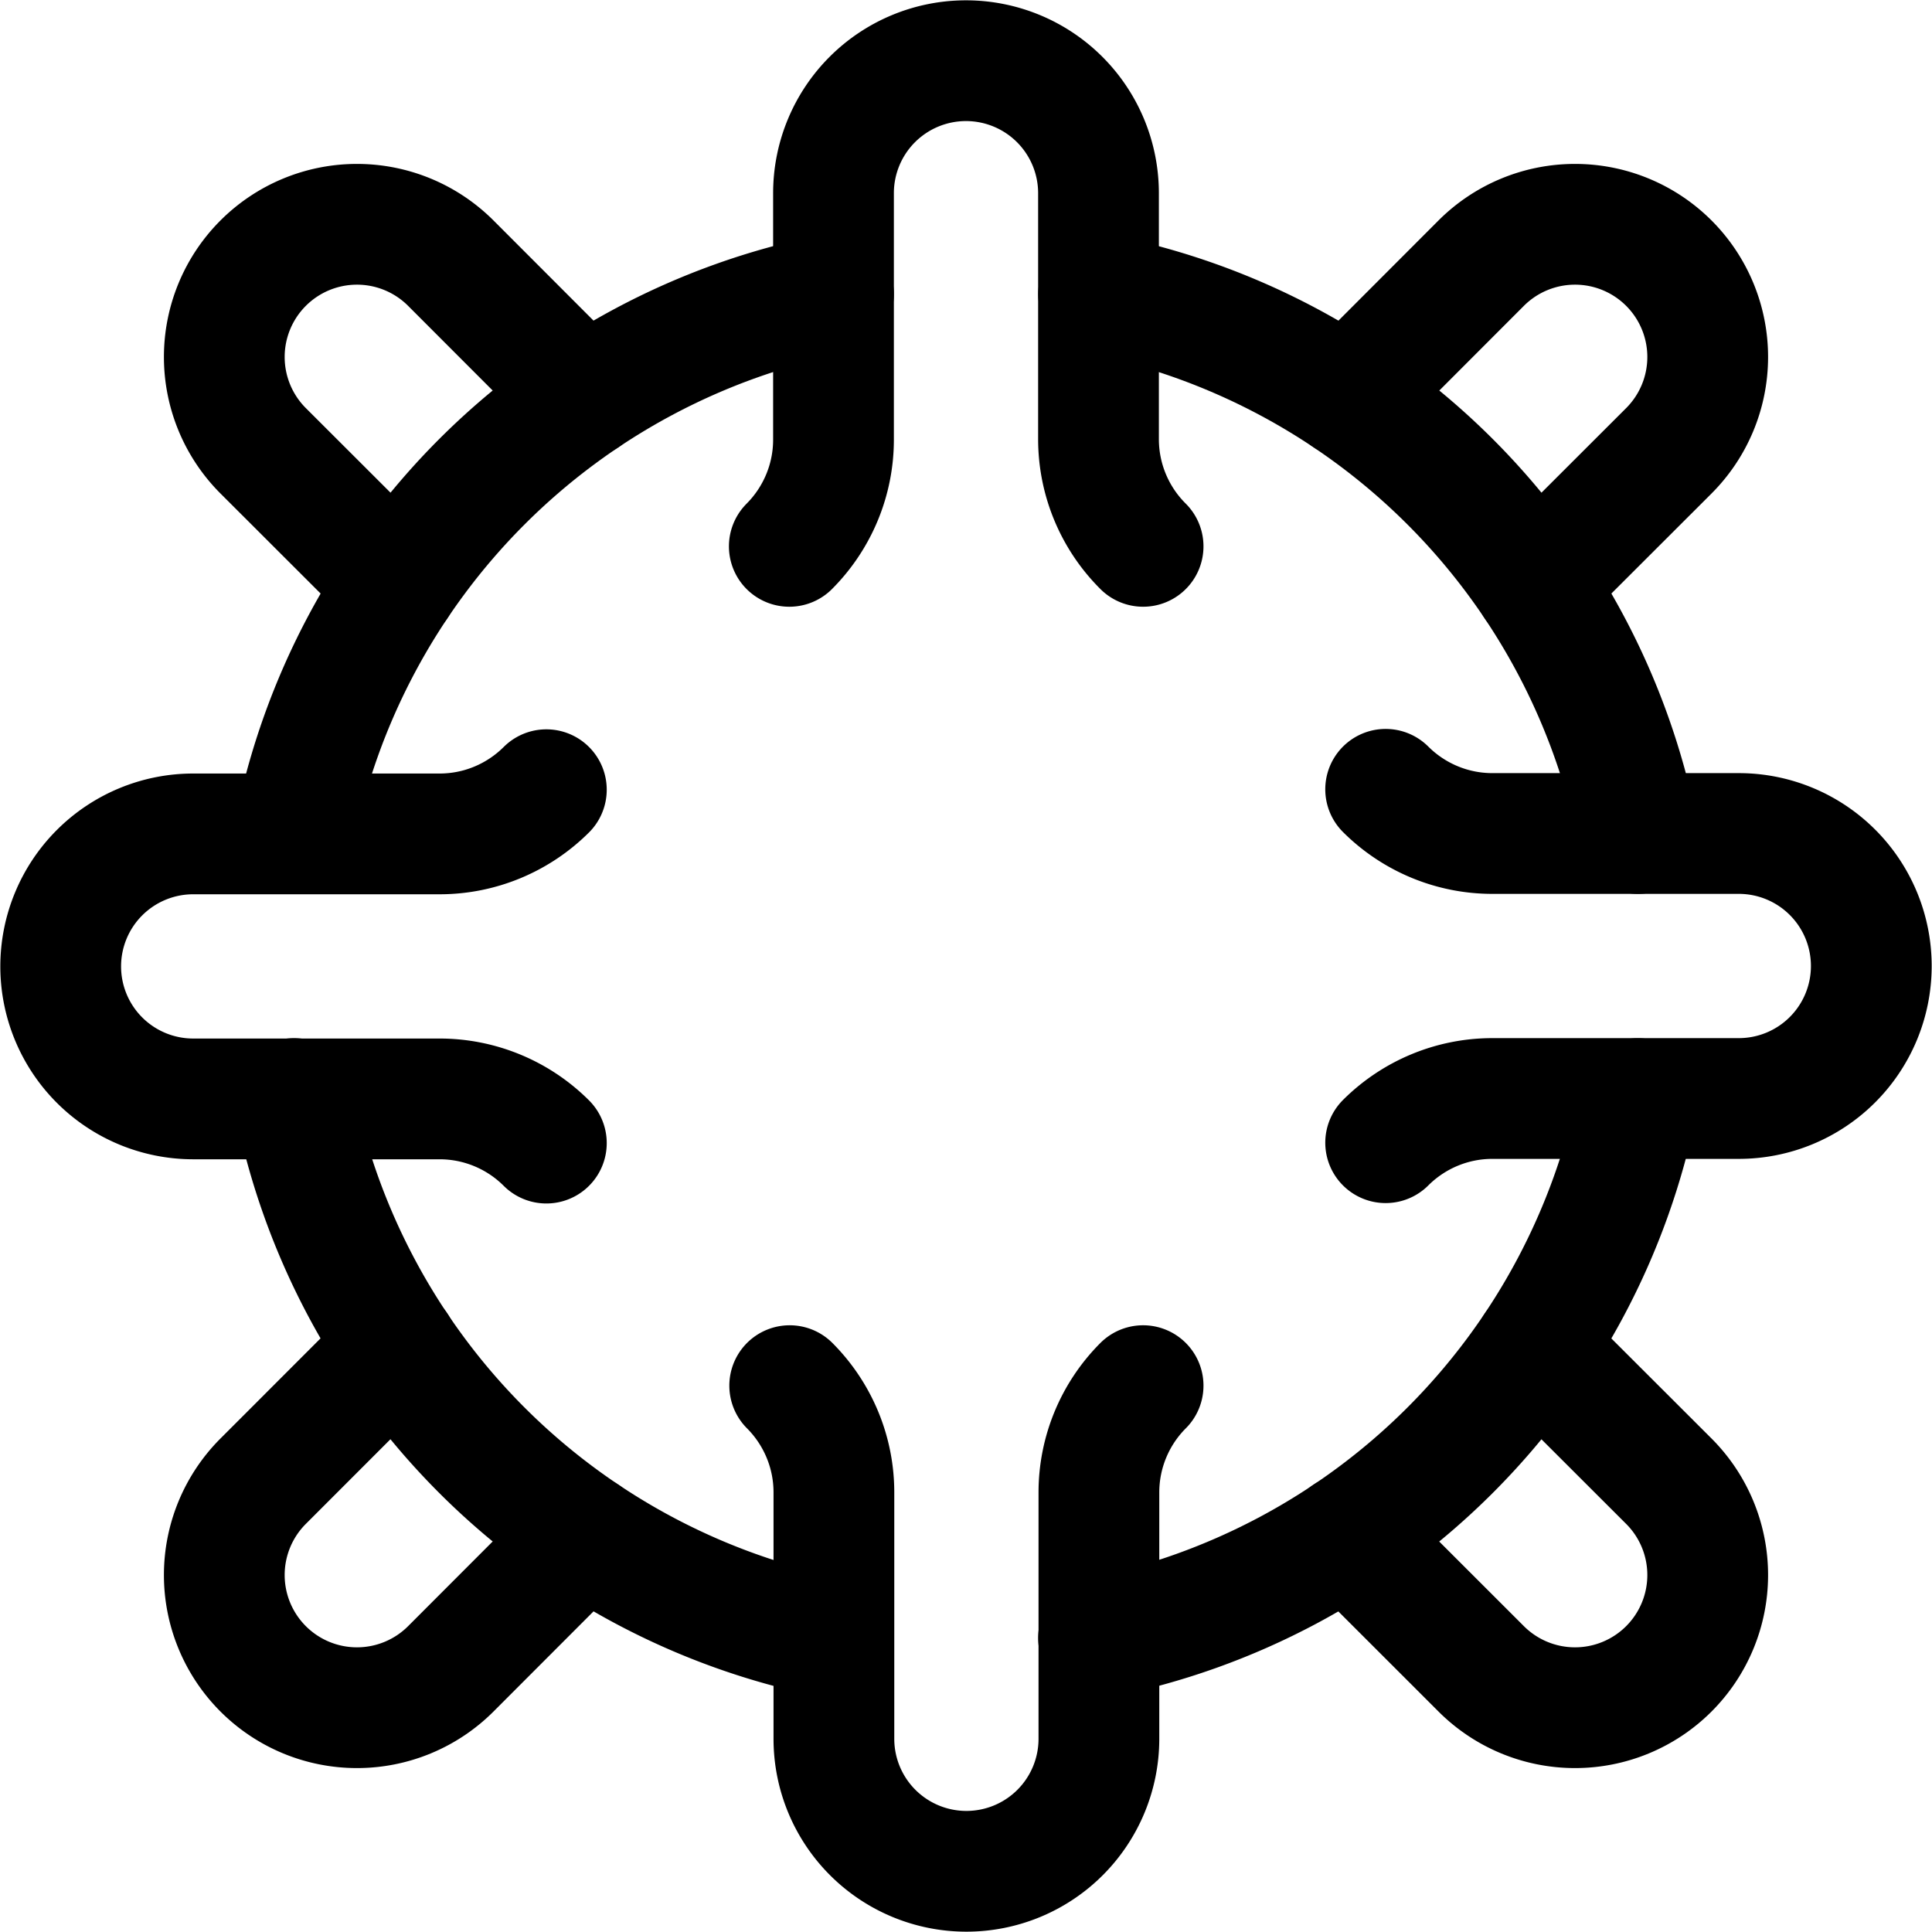
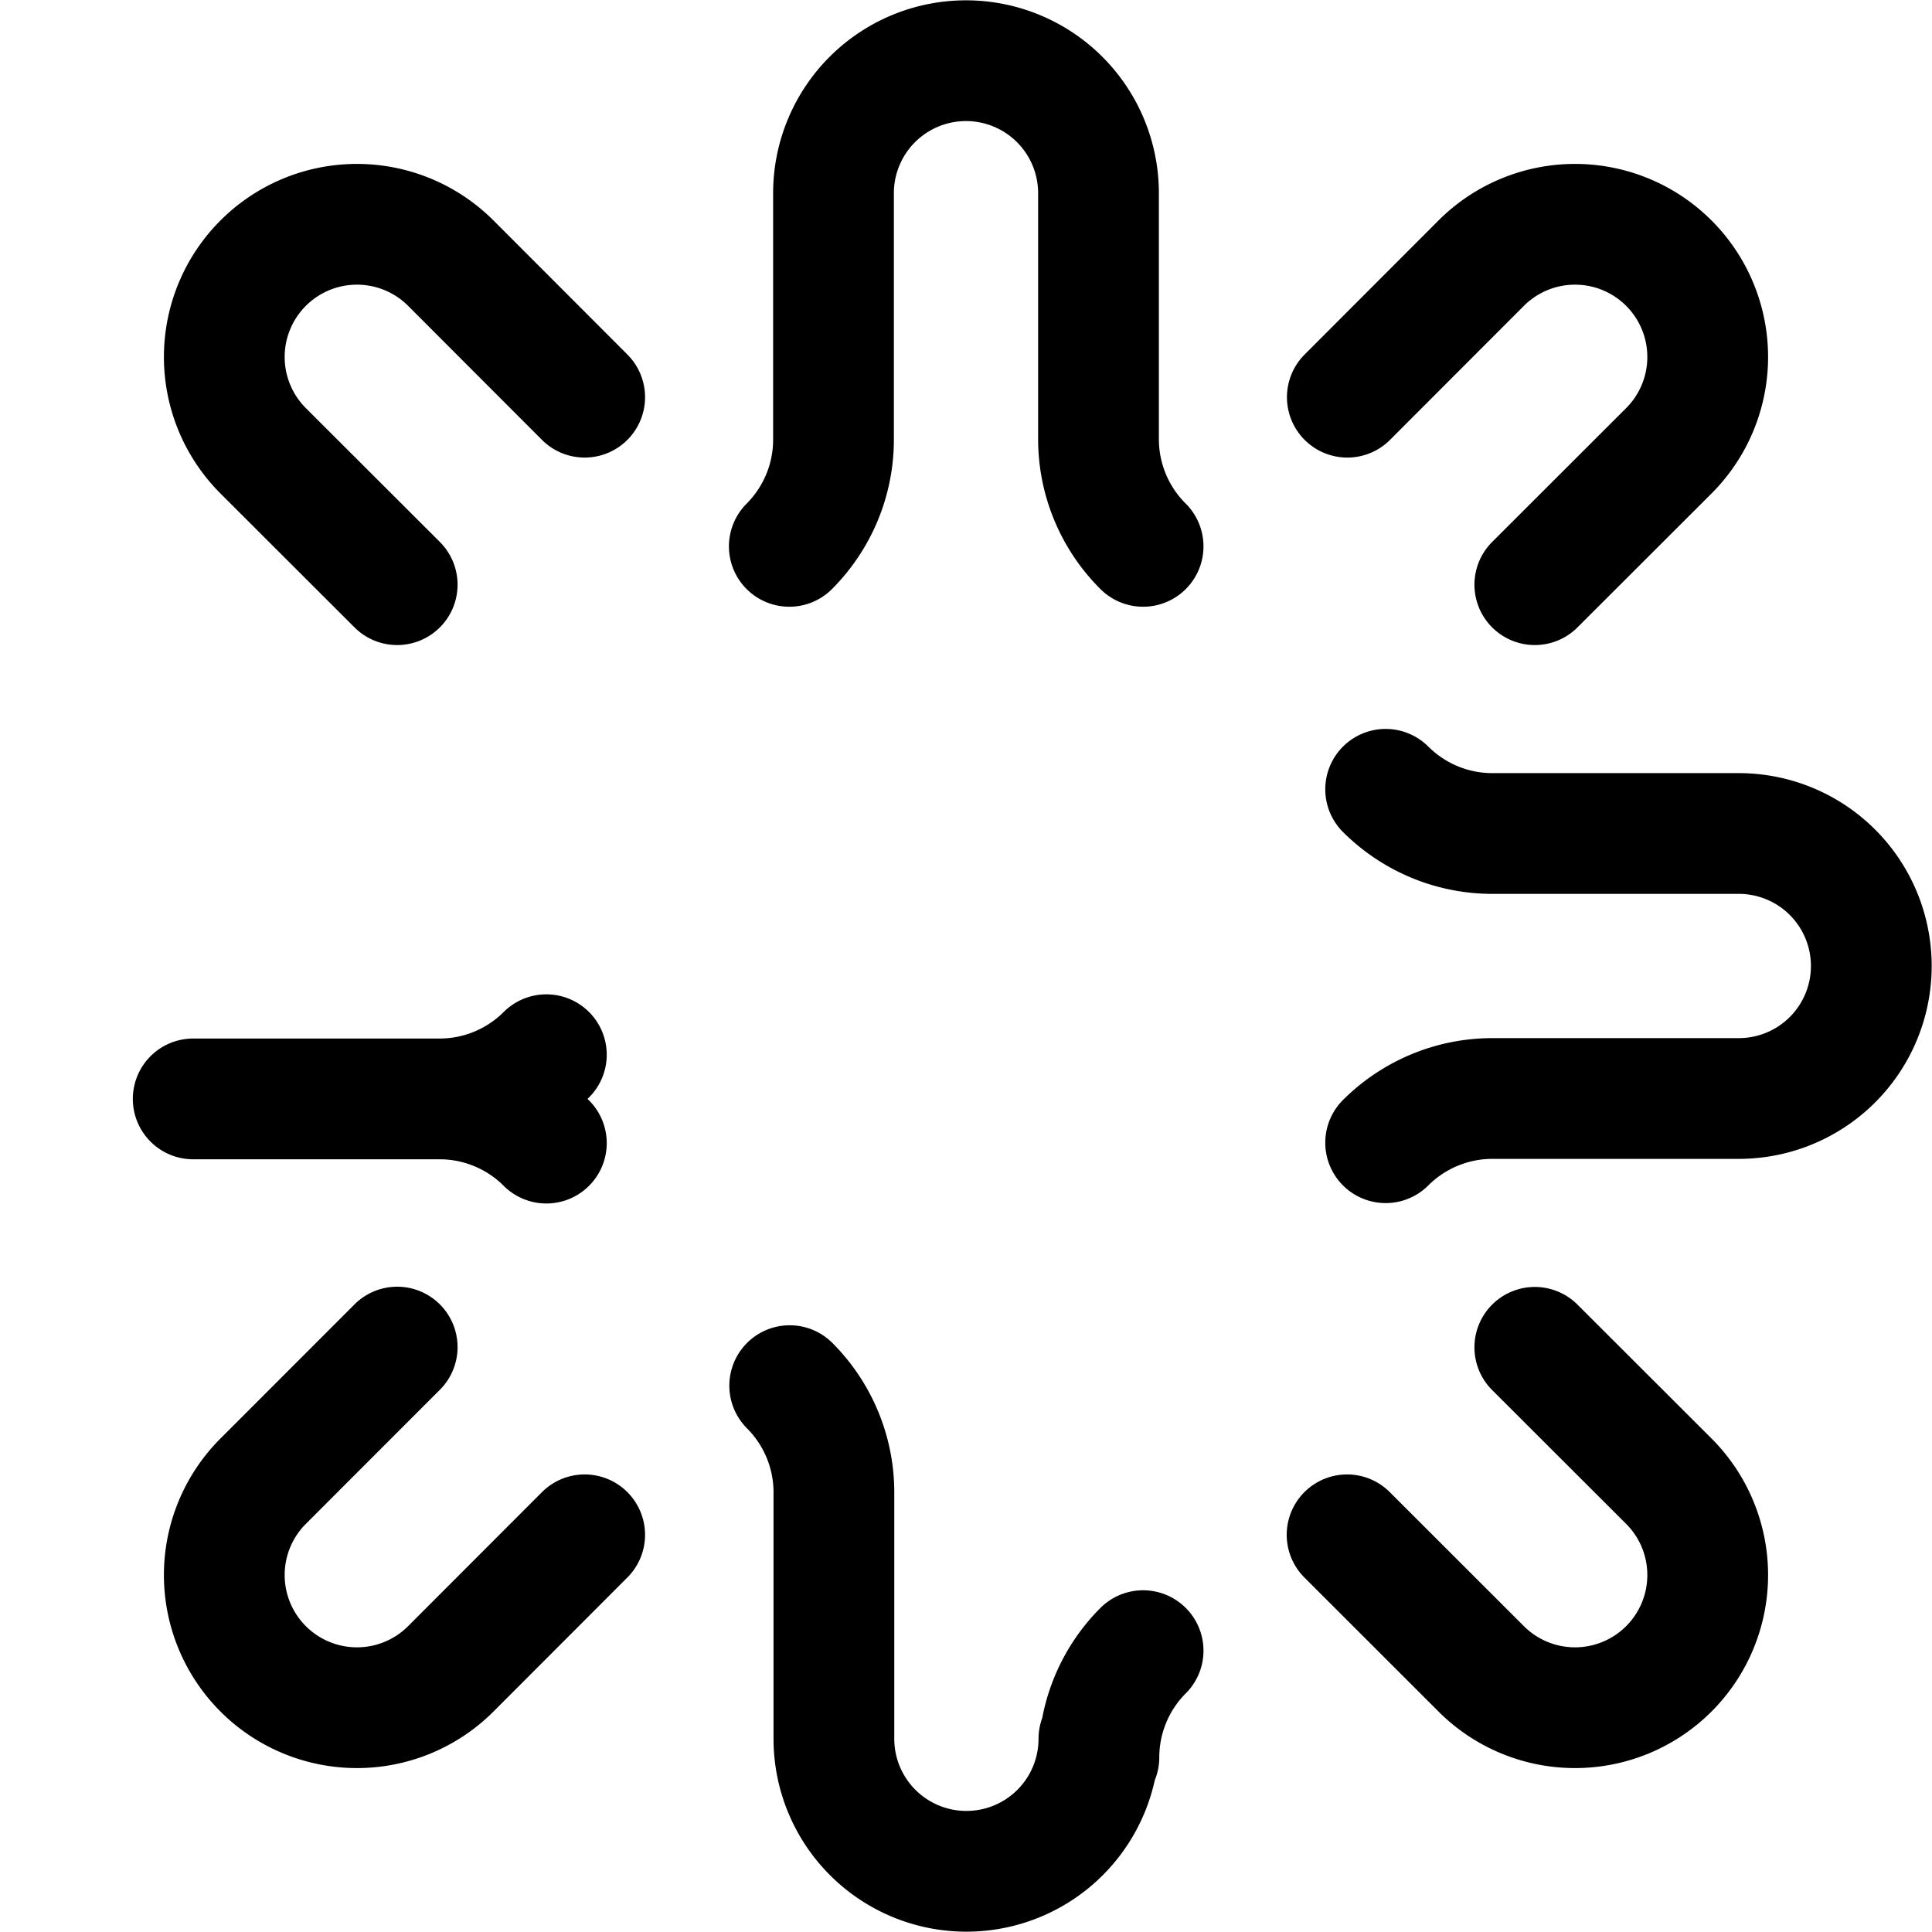
<svg xmlns="http://www.w3.org/2000/svg" width="800" height="800" viewBox="0 0 24 24">
  <g fill="none" stroke="currentColor" stroke-linecap="round" stroke-linejoin="round" stroke-width="1.5">
    <path d="M4.934 7.263L3.269 5.6A1.648 1.648 0 1 1 5.6 3.269l1.663 1.665m0 14.132L5.6 20.731A1.647 1.647 0 1 1 3.269 18.4l1.665-1.666m14.132.003l1.665 1.663a1.648 1.648 0 0 1-2.331 2.331l-1.666-1.665m.003-14.132L18.4 3.269A1.648 1.648 0 0 1 20.731 5.6l-1.665 1.663" />
-     <path d="M20.347 10.354a8.514 8.514 0 0 0-6.7-6.7m-.001 16.693a8.515 8.515 0 0 0 6.7-6.7m-16.693-.001a8.514 8.514 0 0 0 6.7 6.7m.001-16.693a8.514 8.514 0 0 0-6.7 6.7" />
-     <path d="M9.805 6.787c.351-.352.549-.828.549-1.325V2.4a1.646 1.646 0 1 1 3.292 0v3.062c.002.498.201.974.554 1.325M6.787 14.2a1.877 1.877 0 0 0-1.325-.549H2.4a1.646 1.646 0 1 1 0-3.292h3.062c.497 0 .973-.198 1.325-.549m7.413 7.403a1.877 1.877 0 0 0-.549 1.325V21.6a1.646 1.646 0 1 1-3.292 0v-3.062c0-.497-.198-.973-.549-1.325m7.403-7.408c.352.351.828.549 1.325.549H21.6a1.646 1.646 0 0 1 0 3.292h-3.062c-.497 0-.973.198-1.325.549" />
+     <path d="M9.805 6.787c.351-.352.549-.828.549-1.325V2.4a1.646 1.646 0 1 1 3.292 0v3.062c.002.498.201.974.554 1.325M6.787 14.2a1.877 1.877 0 0 0-1.325-.549H2.4h3.062c.497 0 .973-.198 1.325-.549m7.413 7.403a1.877 1.877 0 0 0-.549 1.325V21.6a1.646 1.646 0 1 1-3.292 0v-3.062c0-.497-.198-.973-.549-1.325m7.403-7.408c.352.351.828.549 1.325.549H21.6a1.646 1.646 0 0 1 0 3.292h-3.062c-.497 0-.973.198-1.325.549" />
  </g>
</svg>